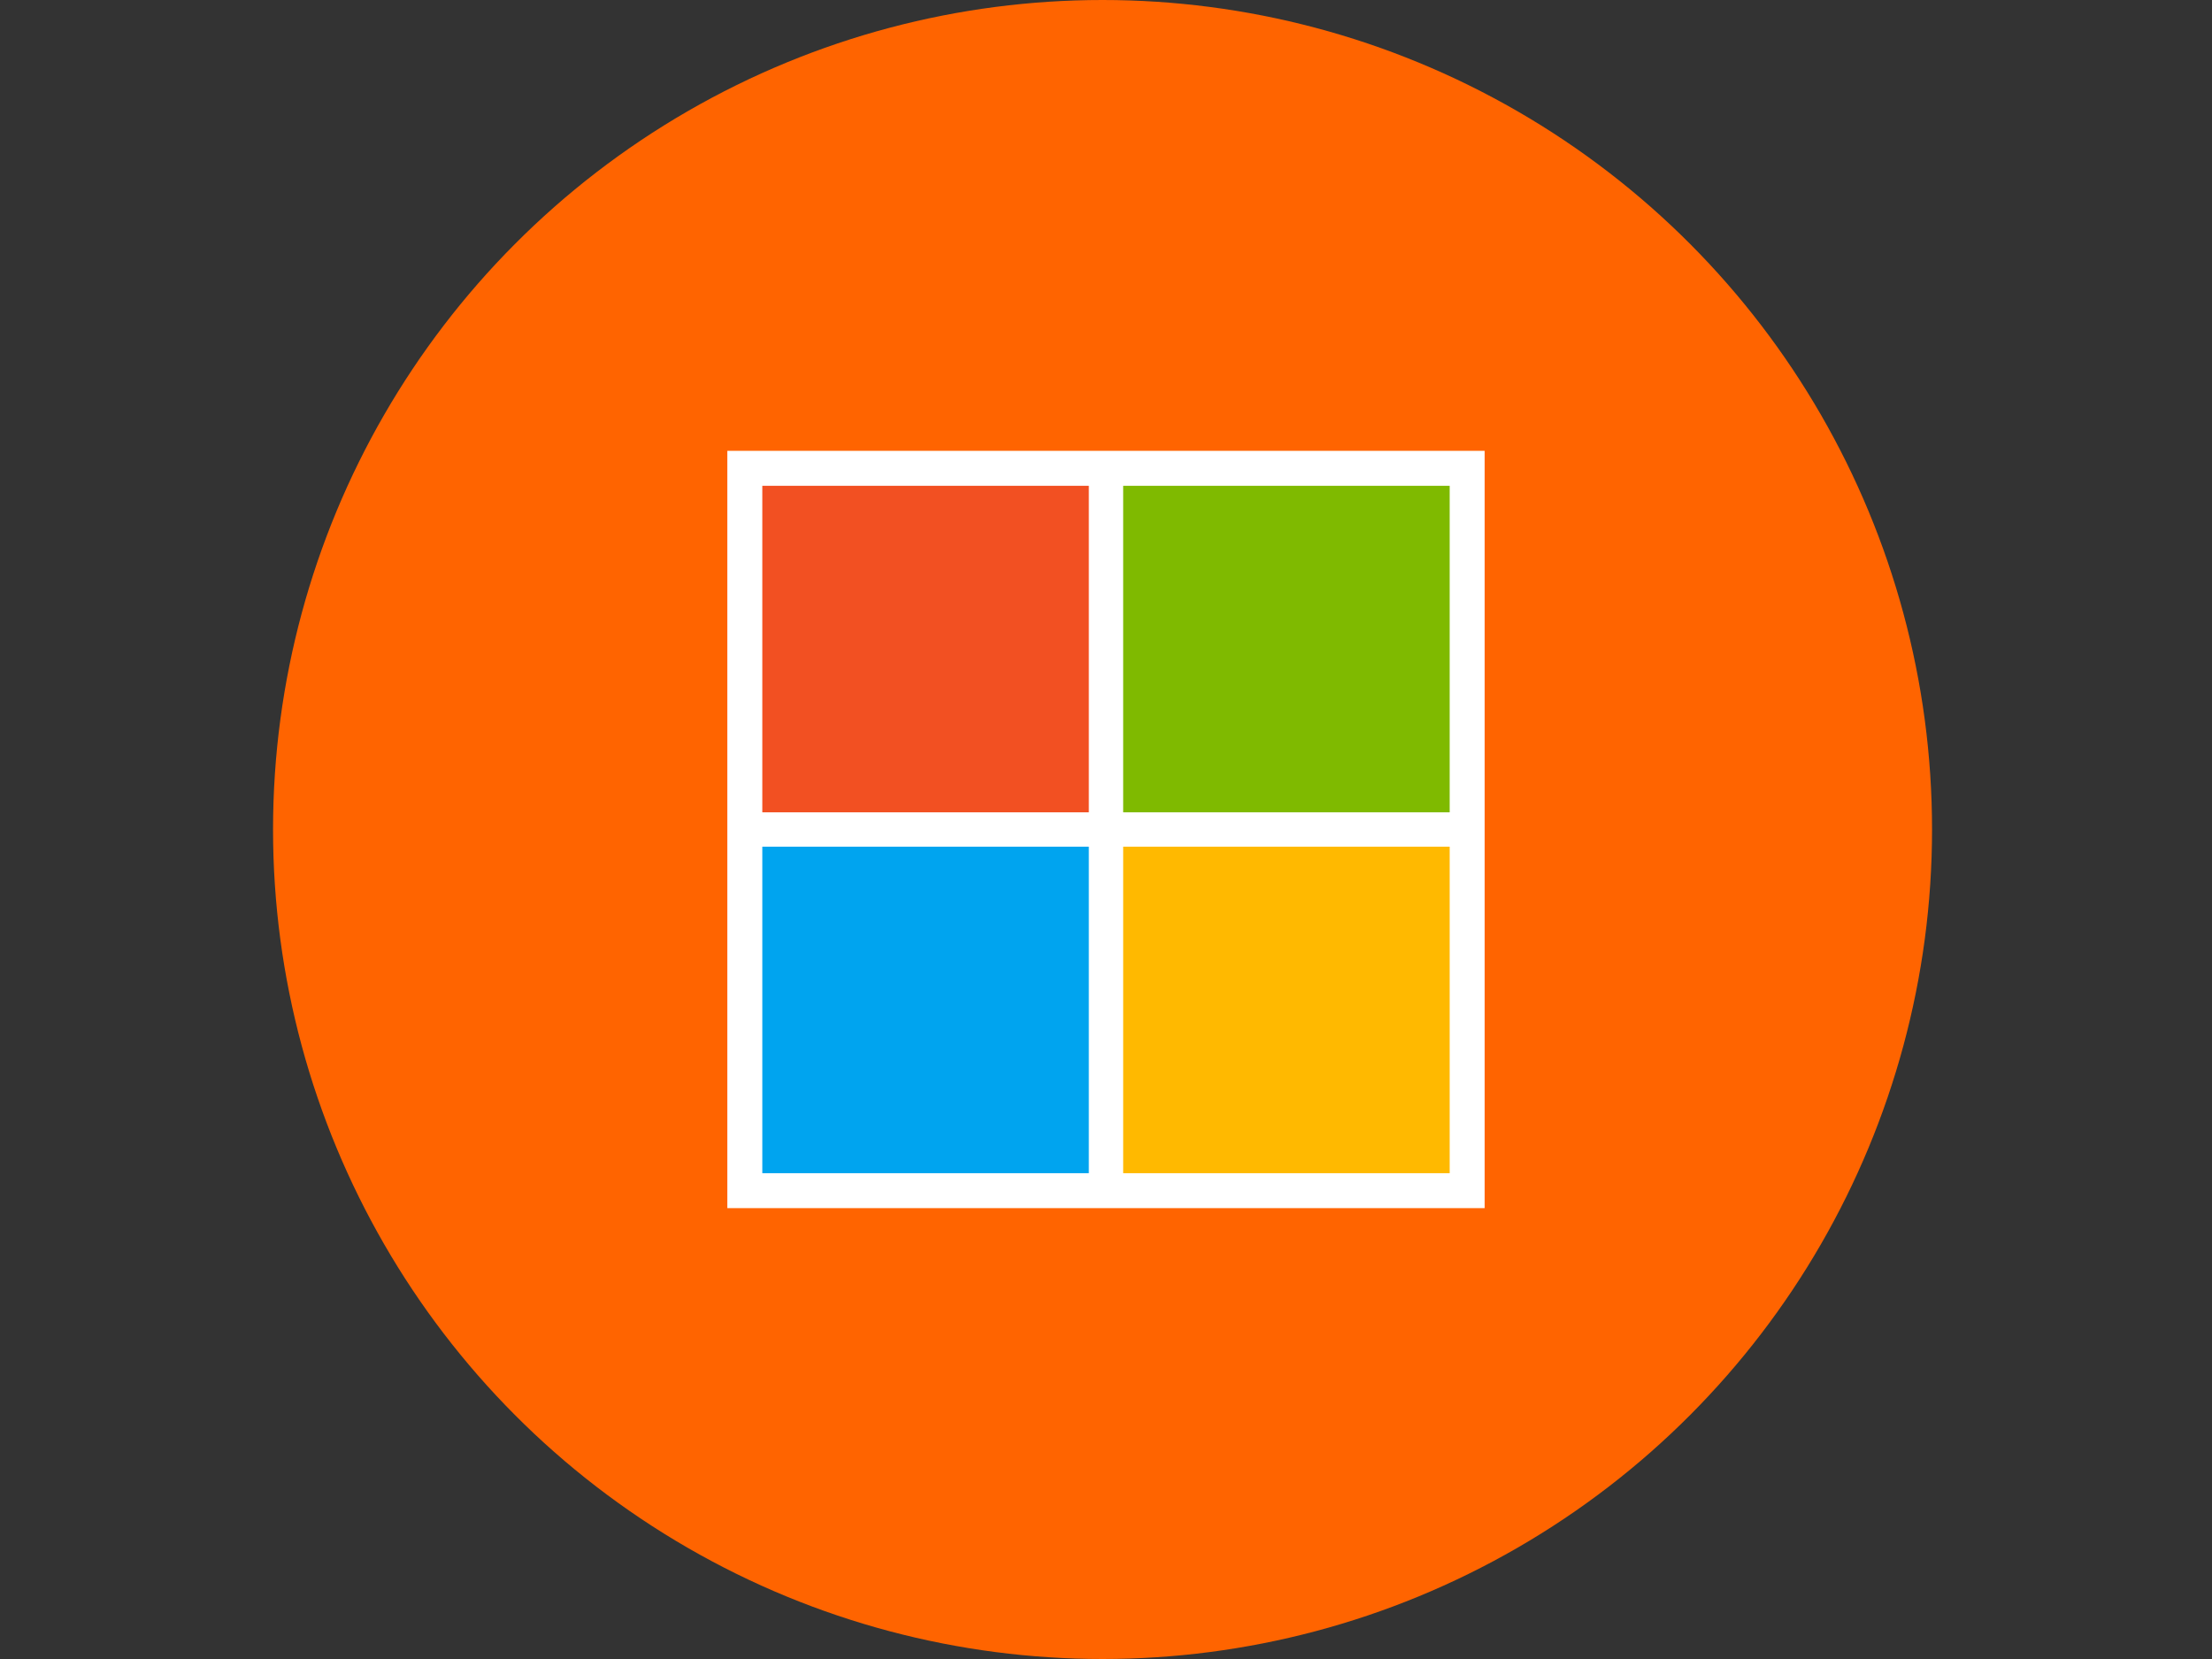
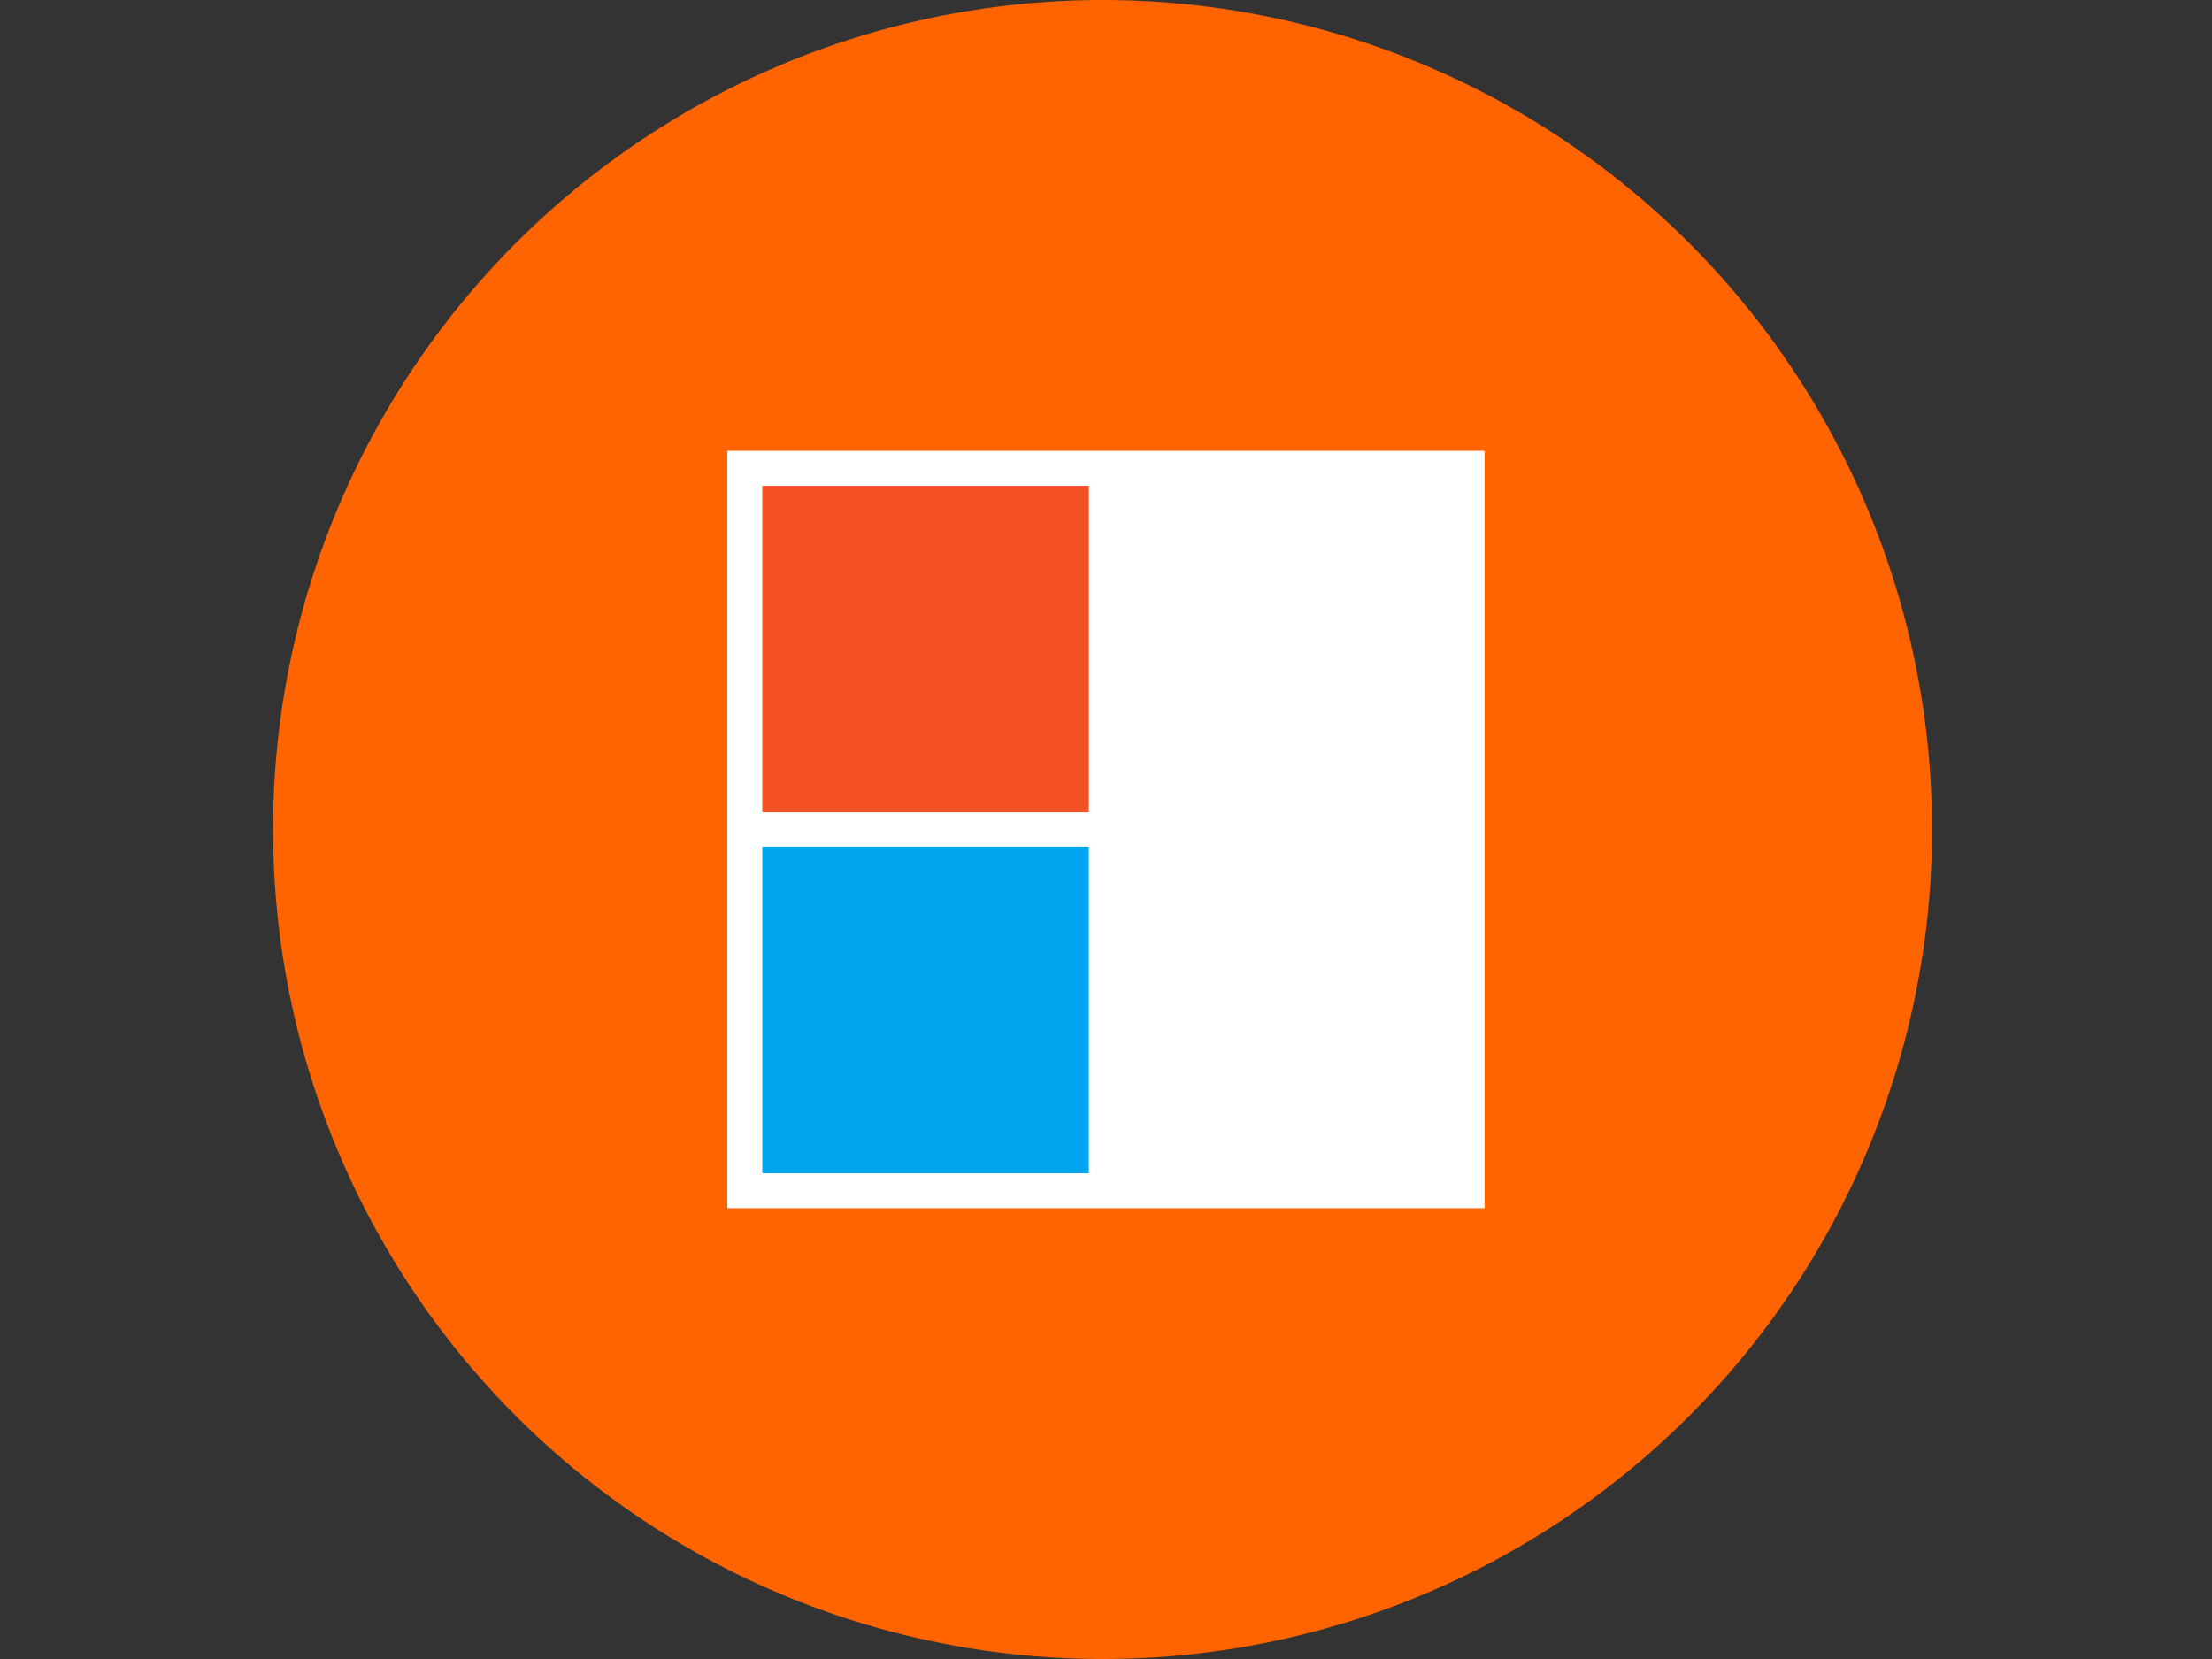
<svg xmlns="http://www.w3.org/2000/svg" id="Layer_1" data-name="Layer 1" viewBox="0 0 640 480">
  <rect x="0" y="0" width="640" height="480" fill="#333333" stroke="none" />
  <defs>
    <style>
      .cls-1 {
        fill: #fff;
      }

      .cls-2 {
        fill: #ffb900;
      }

      .cls-3 {
        fill: #f25022;
      }

      .cls-4 {
        fill: #ff6400;
      }

      .cls-5 {
        fill: #00a4ef;
      }

      .cls-6 {
        fill: #7fba00;
      }
    </style>
  </defs>
  <circle class="cls-4" cx="319" cy="240" r="240" />
  <g>
    <rect class="cls-1" x="210.44" y="130.44" width="219.11" height="219.11" />
    <g>
      <rect class="cls-3" x="220.56" y="140.56" width="94.47" height="94.47" />
-       <rect class="cls-6" x="324.97" y="140.56" width="94.47" height="94.47" />
      <rect class="cls-5" x="220.56" y="244.97" width="94.47" height="94.47" />
-       <rect class="cls-2" x="324.97" y="244.97" width="94.47" height="94.47" />
    </g>
  </g>
</svg>